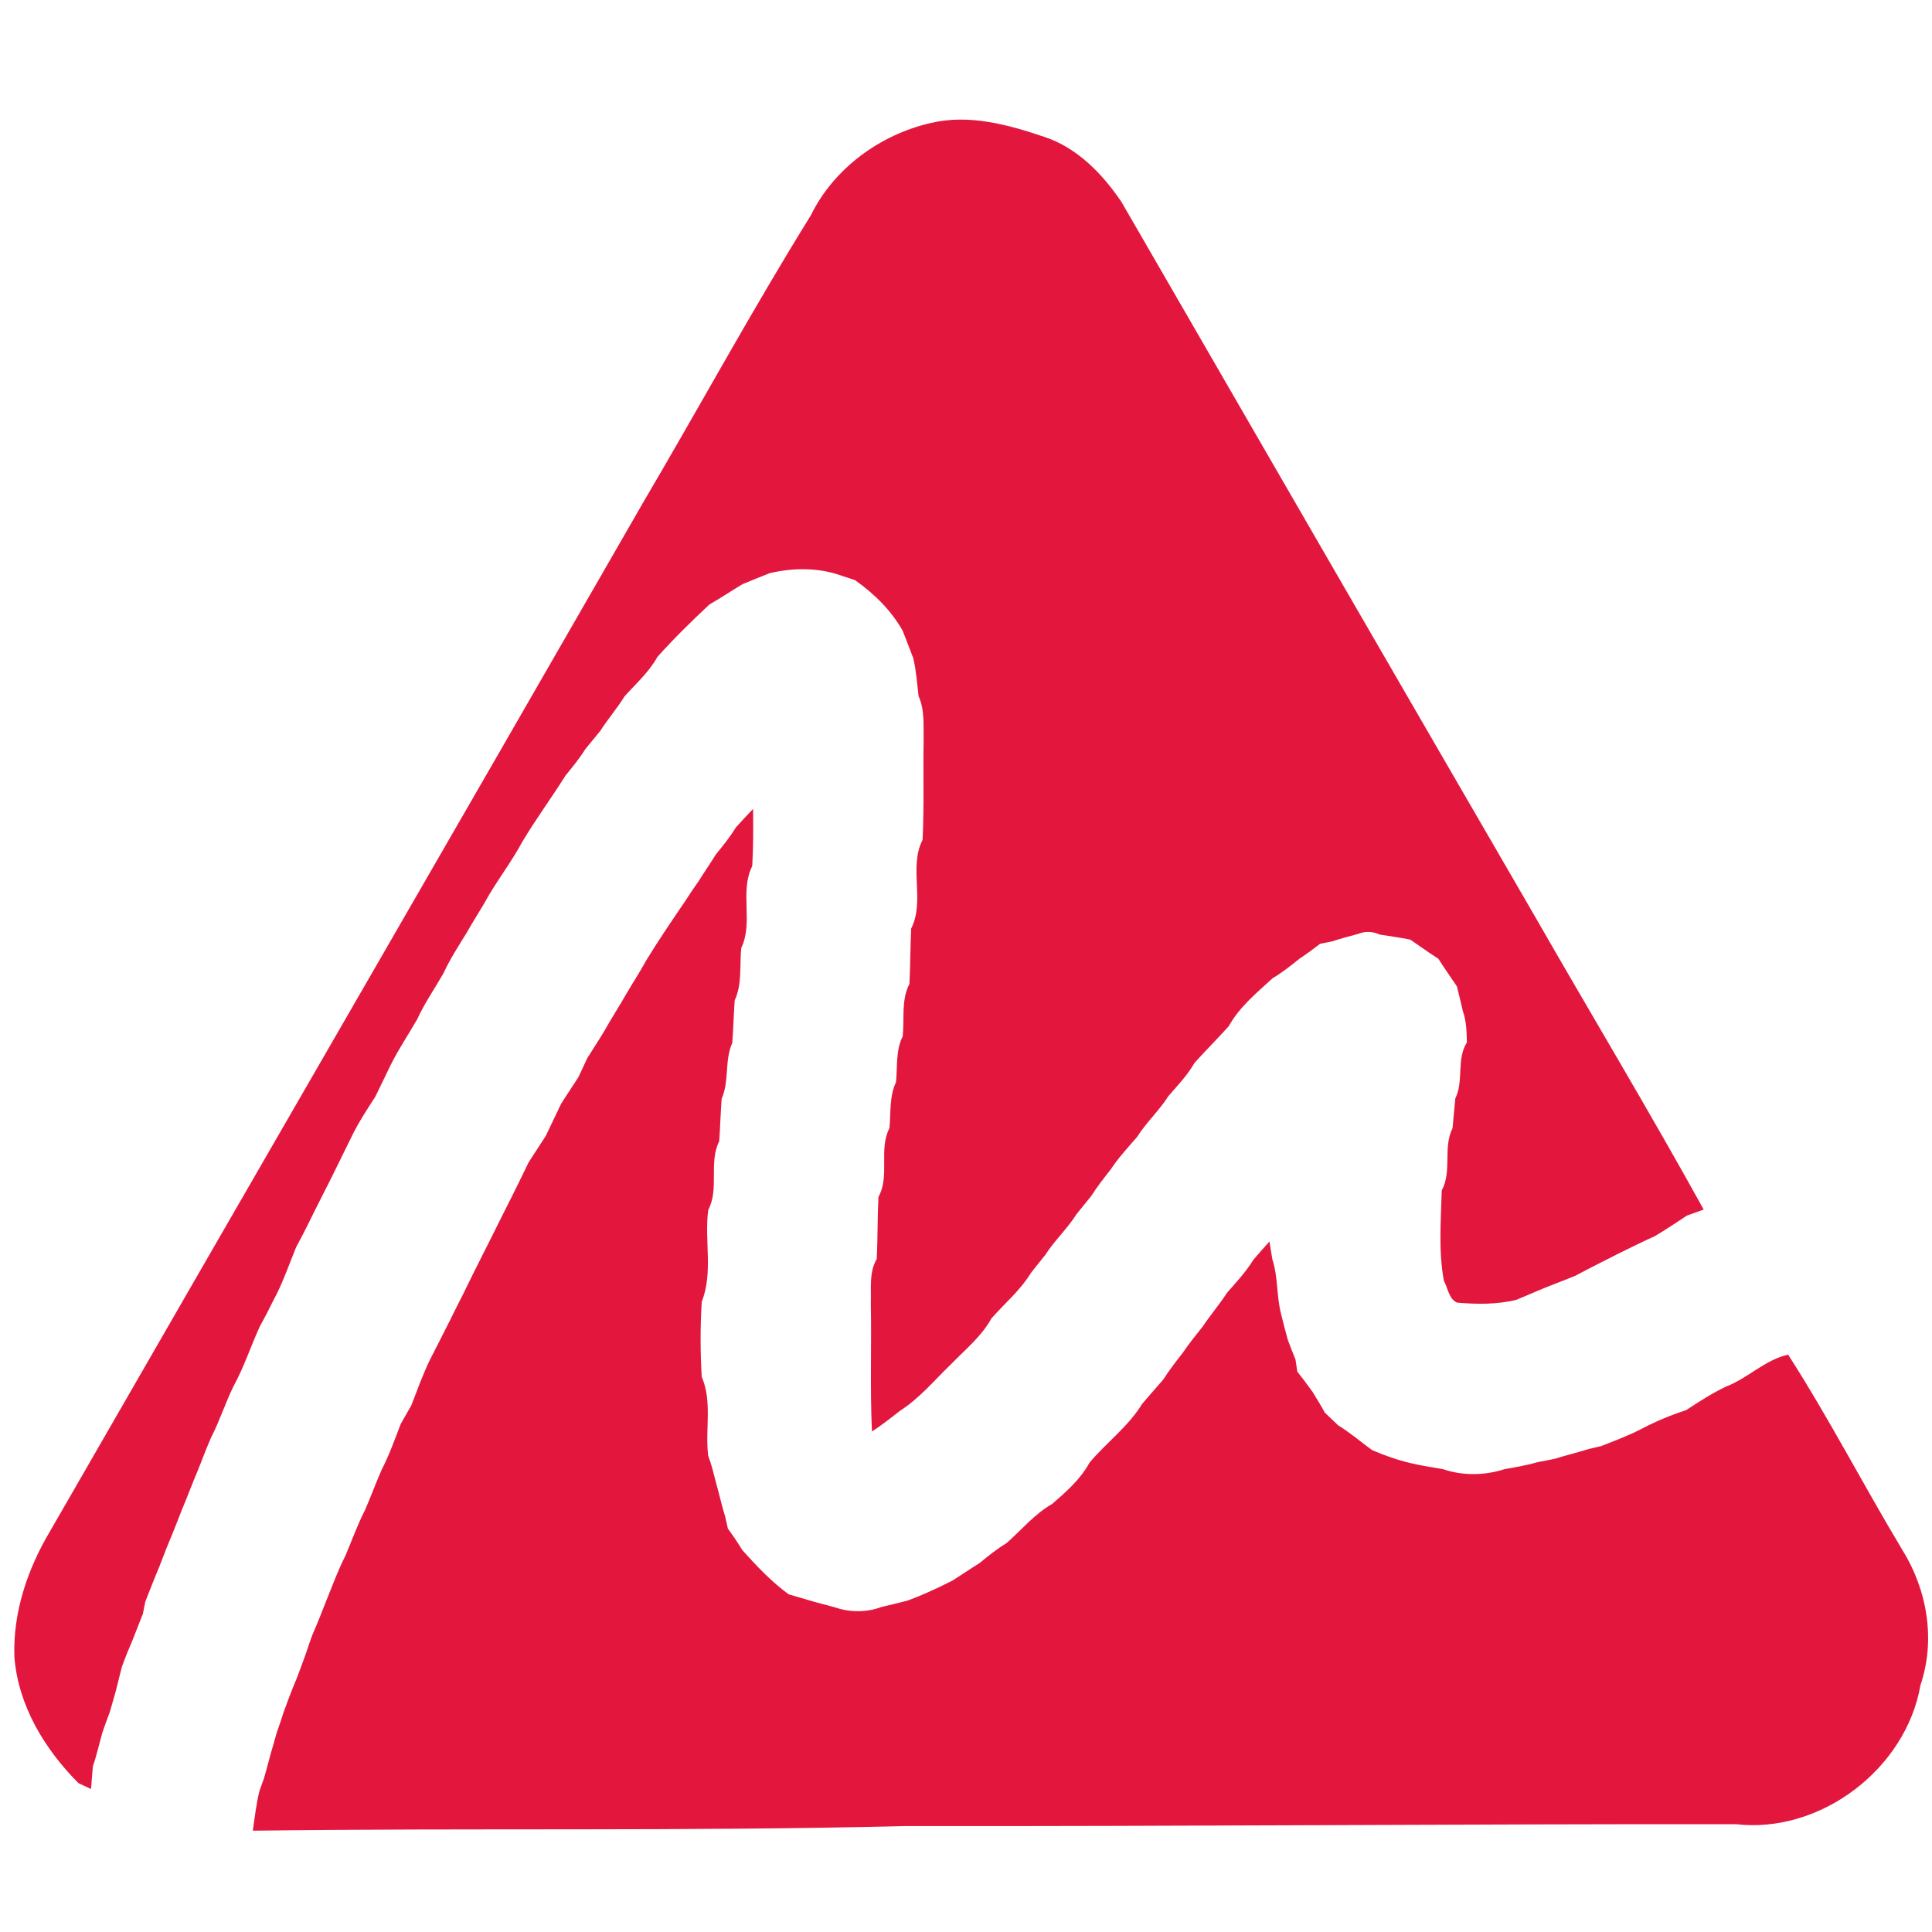
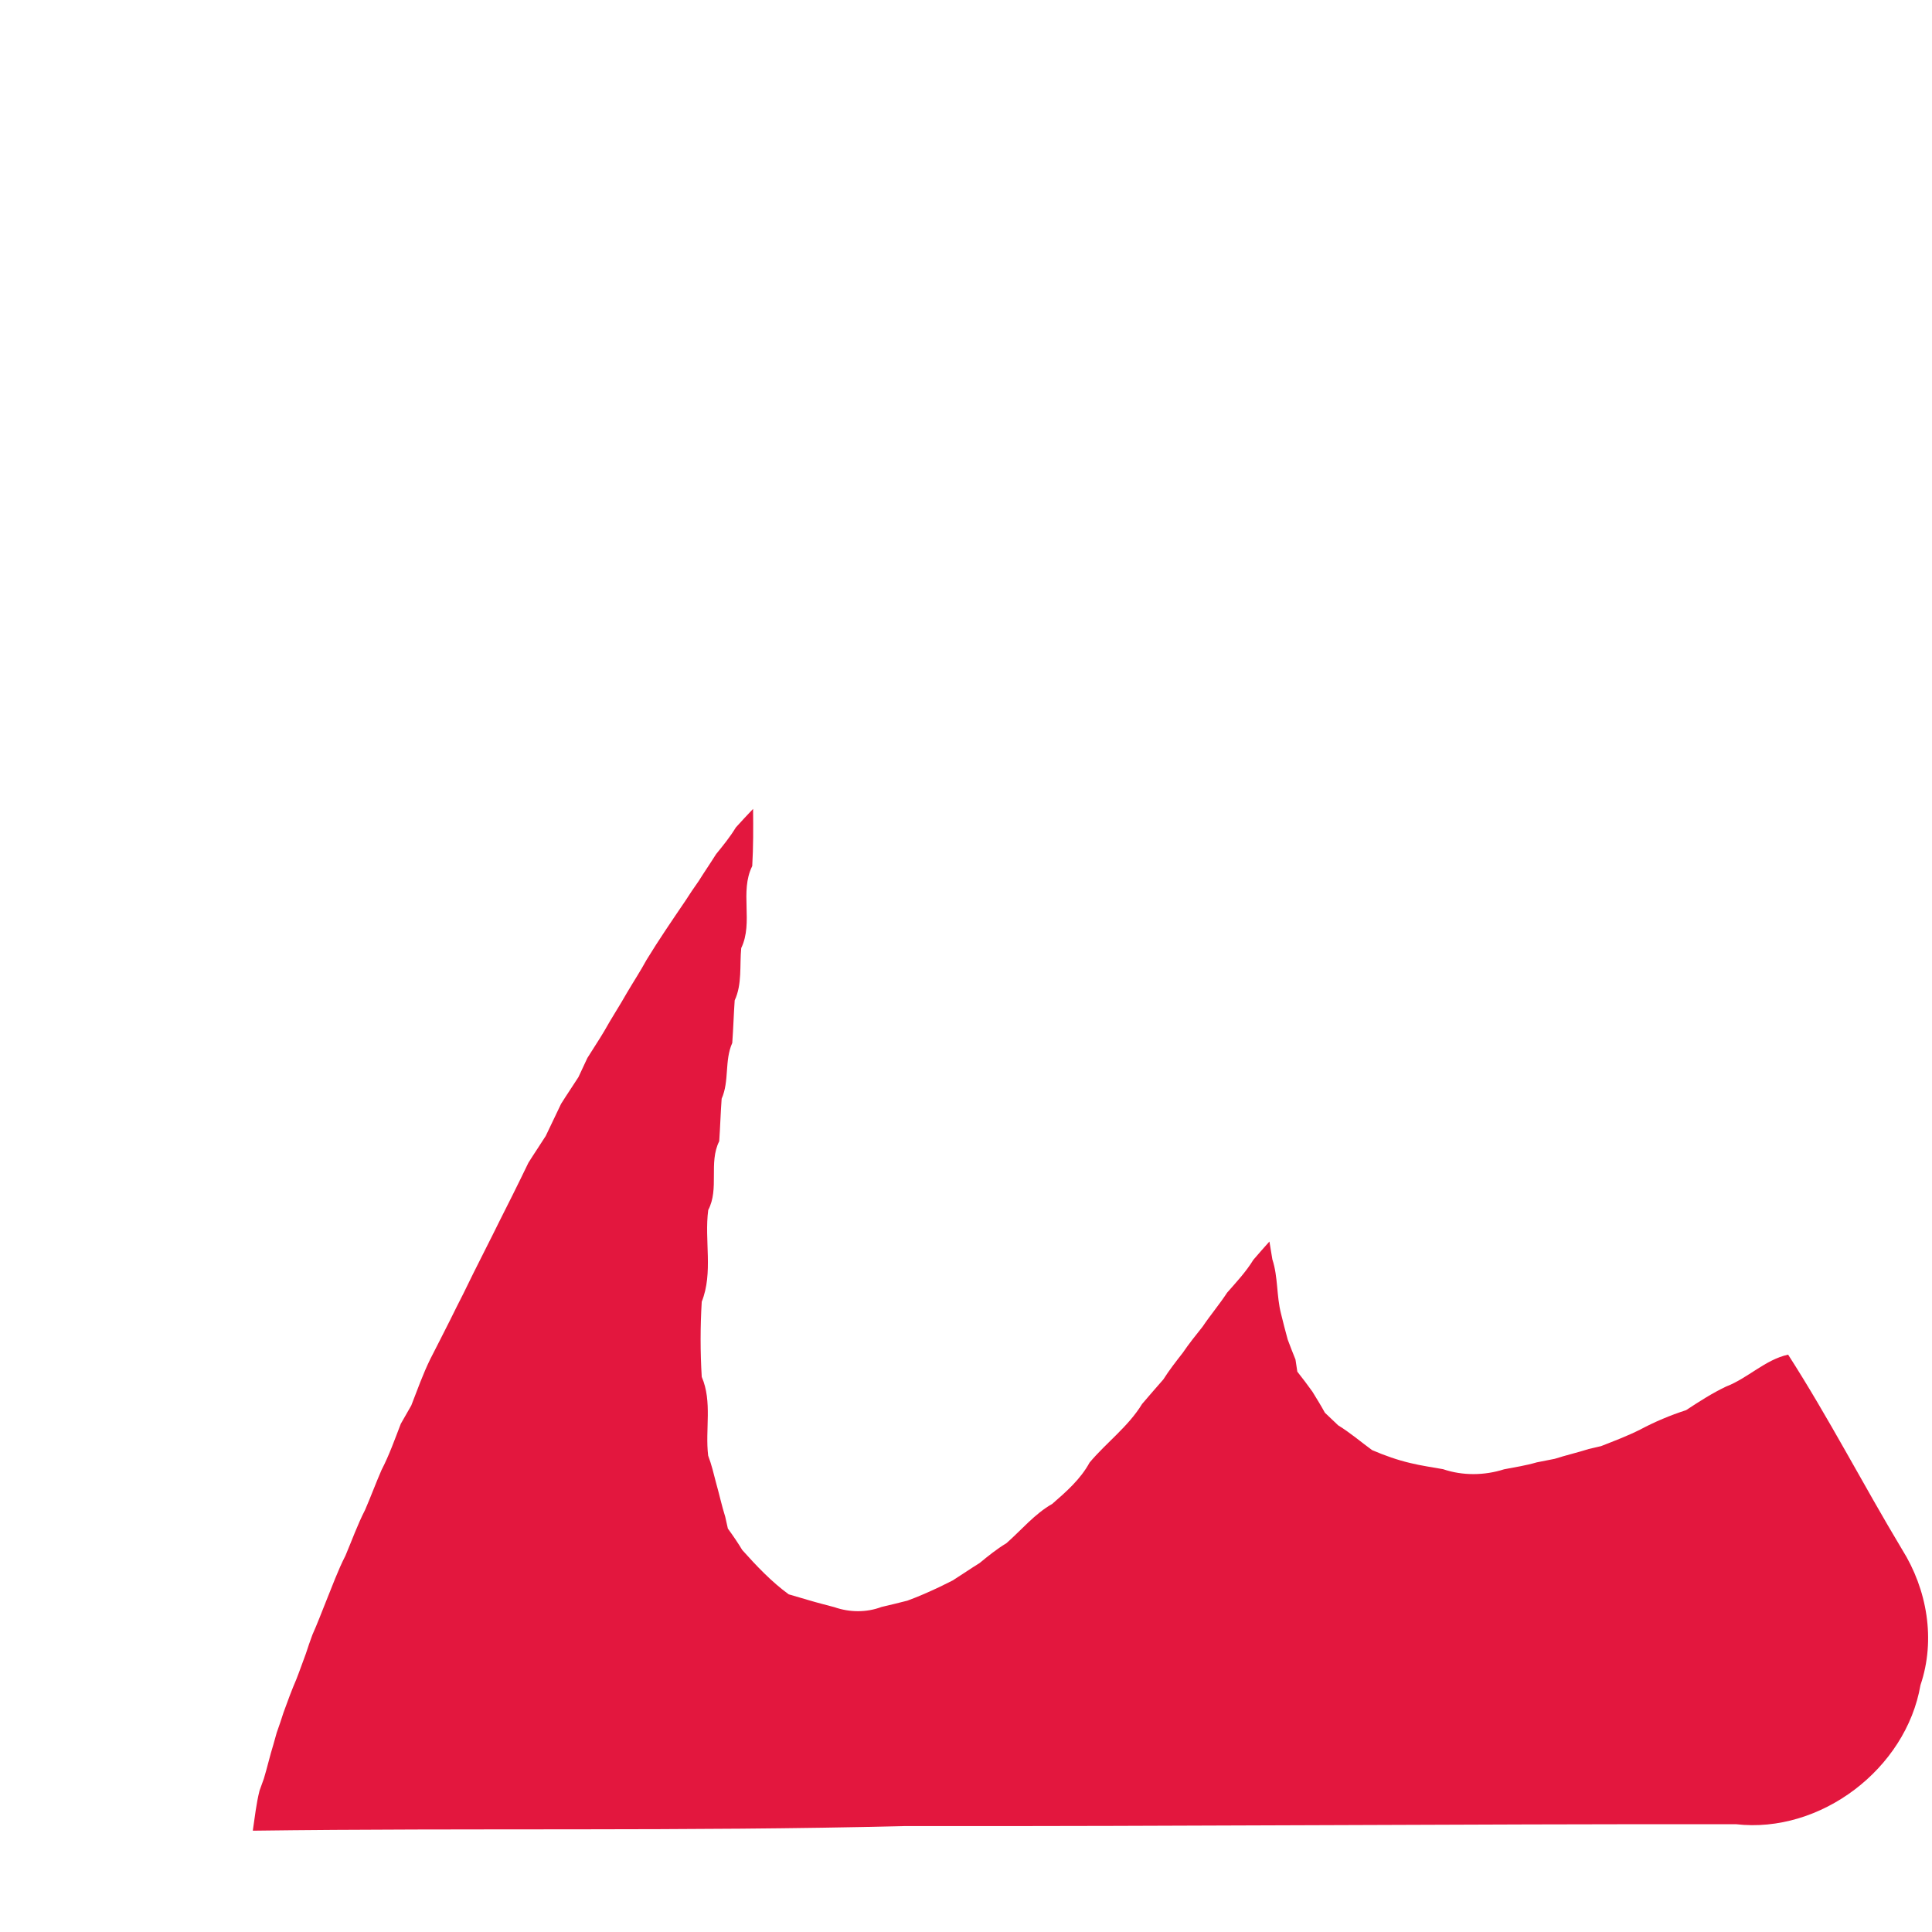
<svg xmlns="http://www.w3.org/2000/svg" width="14pt" height="14pt" viewBox="0 0 295 295" version="1.1">
  <g id="#d82539ff">
-     <path fill="#e3173e" opacity="1.00" d=" M 123.79 32.91 C 127.30 25.73 134.35 20.57 142.08 18.79 C 147.95 17.38 153.93 19.03 159.49 20.91 C 164.49 22.56 168.34 26.56 171.23 30.82 C 192.20 67.12 213.19 103.42 234.23 139.68 C 242.83 154.70 251.77 169.54 260.14 184.69 C 259.50 184.92 258.22 185.38 257.58 185.61 C 255.94 186.68 254.33 187.78 252.64 188.77 C 250.88 189.56 249.15 190.42 247.41 191.27 C 245.14 192.44 242.83 193.56 240.58 194.78 C 238.52 195.63 236.42 196.39 234.37 197.27 C 233.42 197.68 232.47 198.09 231.51 198.48 C 228.56 199.20 225.48 199.16 222.47 198.90 C 221.19 198.28 221.09 196.67 220.47 195.57 C 219.62 191.02 220.02 186.35 220.14 181.76 C 221.75 178.82 220.29 175.25 221.79 172.27 C 221.94 170.76 222.06 169.24 222.21 167.73 C 223.54 165.02 222.35 161.77 223.98 159.17 C 223.95 157.56 223.91 155.93 223.37 154.40 C 223.06 153.14 222.79 151.87 222.46 150.62 C 221.52 149.21 220.53 147.82 219.62 146.39 C 218.16 145.46 216.76 144.44 215.33 143.47 C 213.79 143.16 212.22 142.95 210.67 142.70 C 209.59 142.20 208.49 142.16 207.38 142.60 C 206.04 142.96 204.69 143.31 203.37 143.75 C 202.92 143.84 202.02 144.02 201.57 144.11 C 200.54 144.90 199.50 145.67 198.42 146.39 C 197.10 147.44 195.78 148.50 194.33 149.36 C 191.89 151.59 189.25 153.75 187.62 156.69 C 185.91 158.60 184.09 160.40 182.38 162.31 C 181.31 164.19 179.80 165.75 178.40 167.37 C 176.99 169.60 175.01 171.40 173.60 173.63 C 172.21 175.23 170.76 176.79 169.60 178.56 C 168.57 179.88 167.52 181.19 166.63 182.61 C 165.88 183.54 165.13 184.46 164.38 185.39 C 162.98 187.61 161.02 189.40 159.61 191.61 C 158.87 192.54 158.12 193.46 157.39 194.40 C 155.79 197.03 153.40 199.02 151.38 201.31 C 149.88 204.06 147.40 206.04 145.26 208.26 C 142.71 210.70 140.44 213.49 137.43 215.41 C 136.03 216.51 134.63 217.61 133.14 218.58 C 132.84 212.06 133.09 205.54 132.97 199.03 C 133.05 196.75 132.66 194.30 133.87 192.24 C 134.03 189.08 133.97 185.92 134.13 182.77 C 135.92 179.51 134.12 175.54 135.81 172.25 C 136.04 169.91 135.77 167.44 136.81 165.25 C 137.05 162.90 136.74 160.41 137.84 158.23 C 138.11 155.57 137.58 152.70 138.86 150.23 C 139.01 147.41 138.99 144.59 139.13 141.77 C 141.27 137.54 138.72 132.45 140.87 128.24 C 141.12 123.17 140.94 118.11 141.03 113.04 C 140.99 110.78 141.21 108.41 140.26 106.29 C 140.03 104.36 139.90 102.41 139.45 100.51 C 138.93 99.11 138.37 97.72 137.84 96.33 C 136.08 93.19 133.46 90.64 130.55 88.58 C 129.55 88.25 128.54 87.92 127.54 87.59 C 124.28 86.66 120.77 86.74 117.49 87.53 C 116.12 88.07 114.75 88.63 113.39 89.19 C 111.68 90.21 110.03 91.32 108.31 92.31 C 105.57 94.88 102.87 97.51 100.37 100.32 C 99.10 102.63 97.10 104.39 95.36 106.33 C 94.23 108.17 92.81 109.80 91.65 111.61 C 90.89 112.54 90.12 113.46 89.37 114.39 C 88.48 115.82 87.41 117.12 86.35 118.42 C 84.20 121.85 81.79 125.10 79.72 128.59 C 78.23 131.36 76.33 133.88 74.71 136.58 C 73.63 138.56 72.37 140.44 71.27 142.40 C 70.02 144.44 68.71 146.44 67.71 148.62 C 66.37 150.95 64.83 153.17 63.71 155.62 C 62.38 157.95 60.87 160.16 59.68 162.56 C 58.89 164.18 58.11 165.81 57.32 167.43 C 56.03 169.43 54.72 171.42 53.68 173.57 C 52.70 175.58 51.70 177.58 50.72 179.59 C 49.90 181.19 49.10 182.81 48.28 184.42 C 47.30 186.44 46.29 188.45 45.22 190.42 C 44.27 192.77 43.43 195.16 42.32 197.44 C 41.78 198.49 41.24 199.53 40.72 200.59 C 40.45 201.08 39.92 202.07 39.66 202.56 C 38.29 205.55 37.28 208.69 35.70 211.58 C 34.42 214.15 33.57 216.90 32.25 219.46 C 31.54 221.08 30.91 222.74 30.26 224.39 C 29.38 226.45 28.62 228.55 27.74 230.61 C 27.08 232.28 26.45 233.96 25.74 235.61 C 25.22 236.86 24.77 238.13 24.26 239.39 C 23.53 241.09 22.88 242.83 22.19 244.55 C 22.09 245.02 21.90 245.98 21.81 246.45 C 21.27 247.75 20.80 249.07 20.26 250.38 C 19.68 251.73 19.12 253.09 18.62 254.49 C 18.16 256.18 17.81 257.90 17.29 259.59 C 17.16 260.05 16.89 260.97 16.76 261.43 C 16.37 262.45 16.00 263.47 15.65 264.50 C 15.15 266.22 14.78 267.99 14.18 269.69 C 14.08 270.85 13.99 272.00 13.90 273.17 C 13.42 272.94 12.46 272.50 11.99 272.28 C 6.83 267.11 2.78 260.44 2.20 253.02 C 1.94 246.25 4.21 239.55 7.65 233.79 C 37.84 181.34 68.17 128.98 98.33 76.51 C 106.87 62.01 114.91 47.21 123.79 32.91 Z" />
-   </g>
+     </g>
  <g id="#b81f31ff">
    <path fill="#e3173e" opacity="1.00" d=" M 112.36 126.34 C 113.23 125.38 114.10 124.44 114.99 123.51 C 115.02 126.42 115.03 129.33 114.86 132.24 C 112.90 136.16 115.07 140.82 113.18 144.76 C 112.92 147.42 113.34 150.25 112.18 152.75 C 112.03 154.91 111.97 157.08 111.81 159.25 C 110.60 161.95 111.39 165.05 110.19 167.76 C 110.03 169.92 109.97 172.08 109.82 174.25 C 108.17 177.55 109.86 181.49 108.14 184.76 C 107.53 189.40 108.92 194.33 107.15 198.76 C 106.92 202.58 106.92 206.42 107.15 210.24 C 108.79 214.02 107.65 218.28 108.13 222.26 C 108.64 223.61 108.98 225.02 109.34 226.43 C 109.83 228.15 110.20 229.90 110.74 231.61 C 110.84 232.06 111.04 232.96 111.14 233.40 C 111.91 234.46 112.66 235.55 113.34 236.68 C 115.52 239.11 117.78 241.51 120.43 243.44 C 121.44 243.74 122.46 244.04 123.47 244.33 C 124.77 244.72 126.09 245.05 127.40 245.40 C 129.73 246.21 132.28 246.24 134.60 245.37 C 135.91 245.05 137.23 244.76 138.54 244.41 C 140.21 243.80 141.84 243.08 143.45 242.32 C 143.95 242.07 144.96 241.57 145.47 241.32 C 146.85 240.45 148.19 239.52 149.58 238.66 C 150.89 237.58 152.22 236.51 153.68 235.63 C 155.98 233.60 157.97 231.17 160.67 229.63 C 162.81 227.77 165.00 225.85 166.37 223.32 C 168.95 220.25 172.28 217.83 174.39 214.37 C 175.45 213.11 176.55 211.88 177.63 210.63 C 178.53 209.21 179.57 207.88 180.60 206.56 C 181.54 205.18 182.58 203.88 183.62 202.58 C 184.81 200.81 186.20 199.17 187.37 197.38 C 188.78 195.77 190.26 194.19 191.38 192.36 C 192.19 191.42 193.00 190.49 193.83 189.57 C 193.94 190.25 194.17 191.62 194.28 192.30 C 195.16 194.98 194.90 197.86 195.60 200.59 C 195.93 201.90 196.25 203.22 196.62 204.53 C 197.00 205.55 197.39 206.57 197.81 207.59 C 197.88 208.05 198.02 208.98 198.09 209.44 C 198.88 210.44 199.65 211.45 200.39 212.49 C 201.04 213.55 201.70 214.61 202.30 215.71 C 202.97 216.35 203.65 217.00 204.33 217.64 C 206.16 218.76 207.78 220.16 209.51 221.42 C 211.42 222.24 213.38 222.94 215.41 223.41 C 217.03 223.80 218.69 224.04 220.34 224.33 C 223.33 225.35 226.66 225.31 229.66 224.35 C 231.33 224.03 233.01 223.77 234.65 223.29 C 235.56 223.11 236.47 222.93 237.39 222.75 C 239.10 222.20 240.86 221.80 242.59 221.25 C 243.06 221.14 244.00 220.92 244.47 220.81 C 246.48 220.02 248.50 219.26 250.43 218.29 C 252.68 217.09 255.03 216.10 257.45 215.32 C 259.43 214.02 261.42 212.73 263.57 211.71 C 266.90 210.43 269.52 207.62 273.03 206.84 C 279.23 216.49 284.51 226.73 290.42 236.57 C 294.26 242.69 295.59 250.37 293.24 257.30 C 291.04 270.08 277.99 280.03 265.05 278.54 C 222.70 278.50 180.35 278.88 137.99 278.83 C 104.87 279.65 71.73 279.09 38.60 279.53 C 38.91 277.48 39.12 275.42 39.63 273.41 C 39.79 272.95 40.12 272.04 40.29 271.58 C 40.81 269.87 41.20 268.12 41.73 266.42 C 41.86 265.96 42.12 265.03 42.25 264.57 C 42.62 263.55 42.96 262.52 43.29 261.49 C 43.91 259.77 44.54 258.06 45.26 256.39 C 45.77 255.10 46.21 253.80 46.70 252.51 C 47.01 251.54 47.35 250.57 47.70 249.62 C 48.44 247.96 49.08 246.28 49.75 244.60 C 50.72 242.23 51.58 239.81 52.75 237.53 C 53.74 235.19 54.59 232.80 55.75 230.54 C 56.62 228.53 57.38 226.47 58.25 224.47 C 59.43 222.19 60.28 219.78 61.20 217.40 C 61.74 216.46 62.27 215.53 62.80 214.60 C 63.72 212.23 64.57 209.84 65.68 207.56 C 66.71 205.57 67.71 203.57 68.72 201.58 C 69.38 200.23 70.05 198.90 70.73 197.57 C 71.24 196.52 71.76 195.47 72.27 194.43 C 72.95 193.10 73.62 191.76 74.28 190.43 C 74.96 189.10 75.62 187.76 76.28 186.43 C 76.95 185.10 77.62 183.76 78.29 182.43 C 79.10 180.81 79.89 179.18 80.68 177.55 C 81.54 176.17 82.46 174.83 83.33 173.45 C 84.11 171.82 84.89 170.18 85.67 168.55 C 86.53 167.17 87.45 165.84 88.32 164.47 C 88.77 163.49 89.23 162.52 89.69 161.54 C 90.54 160.16 91.45 158.82 92.27 157.43 C 93.37 155.45 94.62 153.56 95.73 151.59 C 96.72 149.91 97.79 148.28 98.72 146.57 C 100.60 143.49 102.64 140.51 104.67 137.52 C 105.31 136.51 105.98 135.53 106.67 134.55 C 107.54 133.16 108.47 131.81 109.34 130.42 C 110.41 129.11 111.48 127.79 112.36 126.34 Z" />
  </g>
</svg>